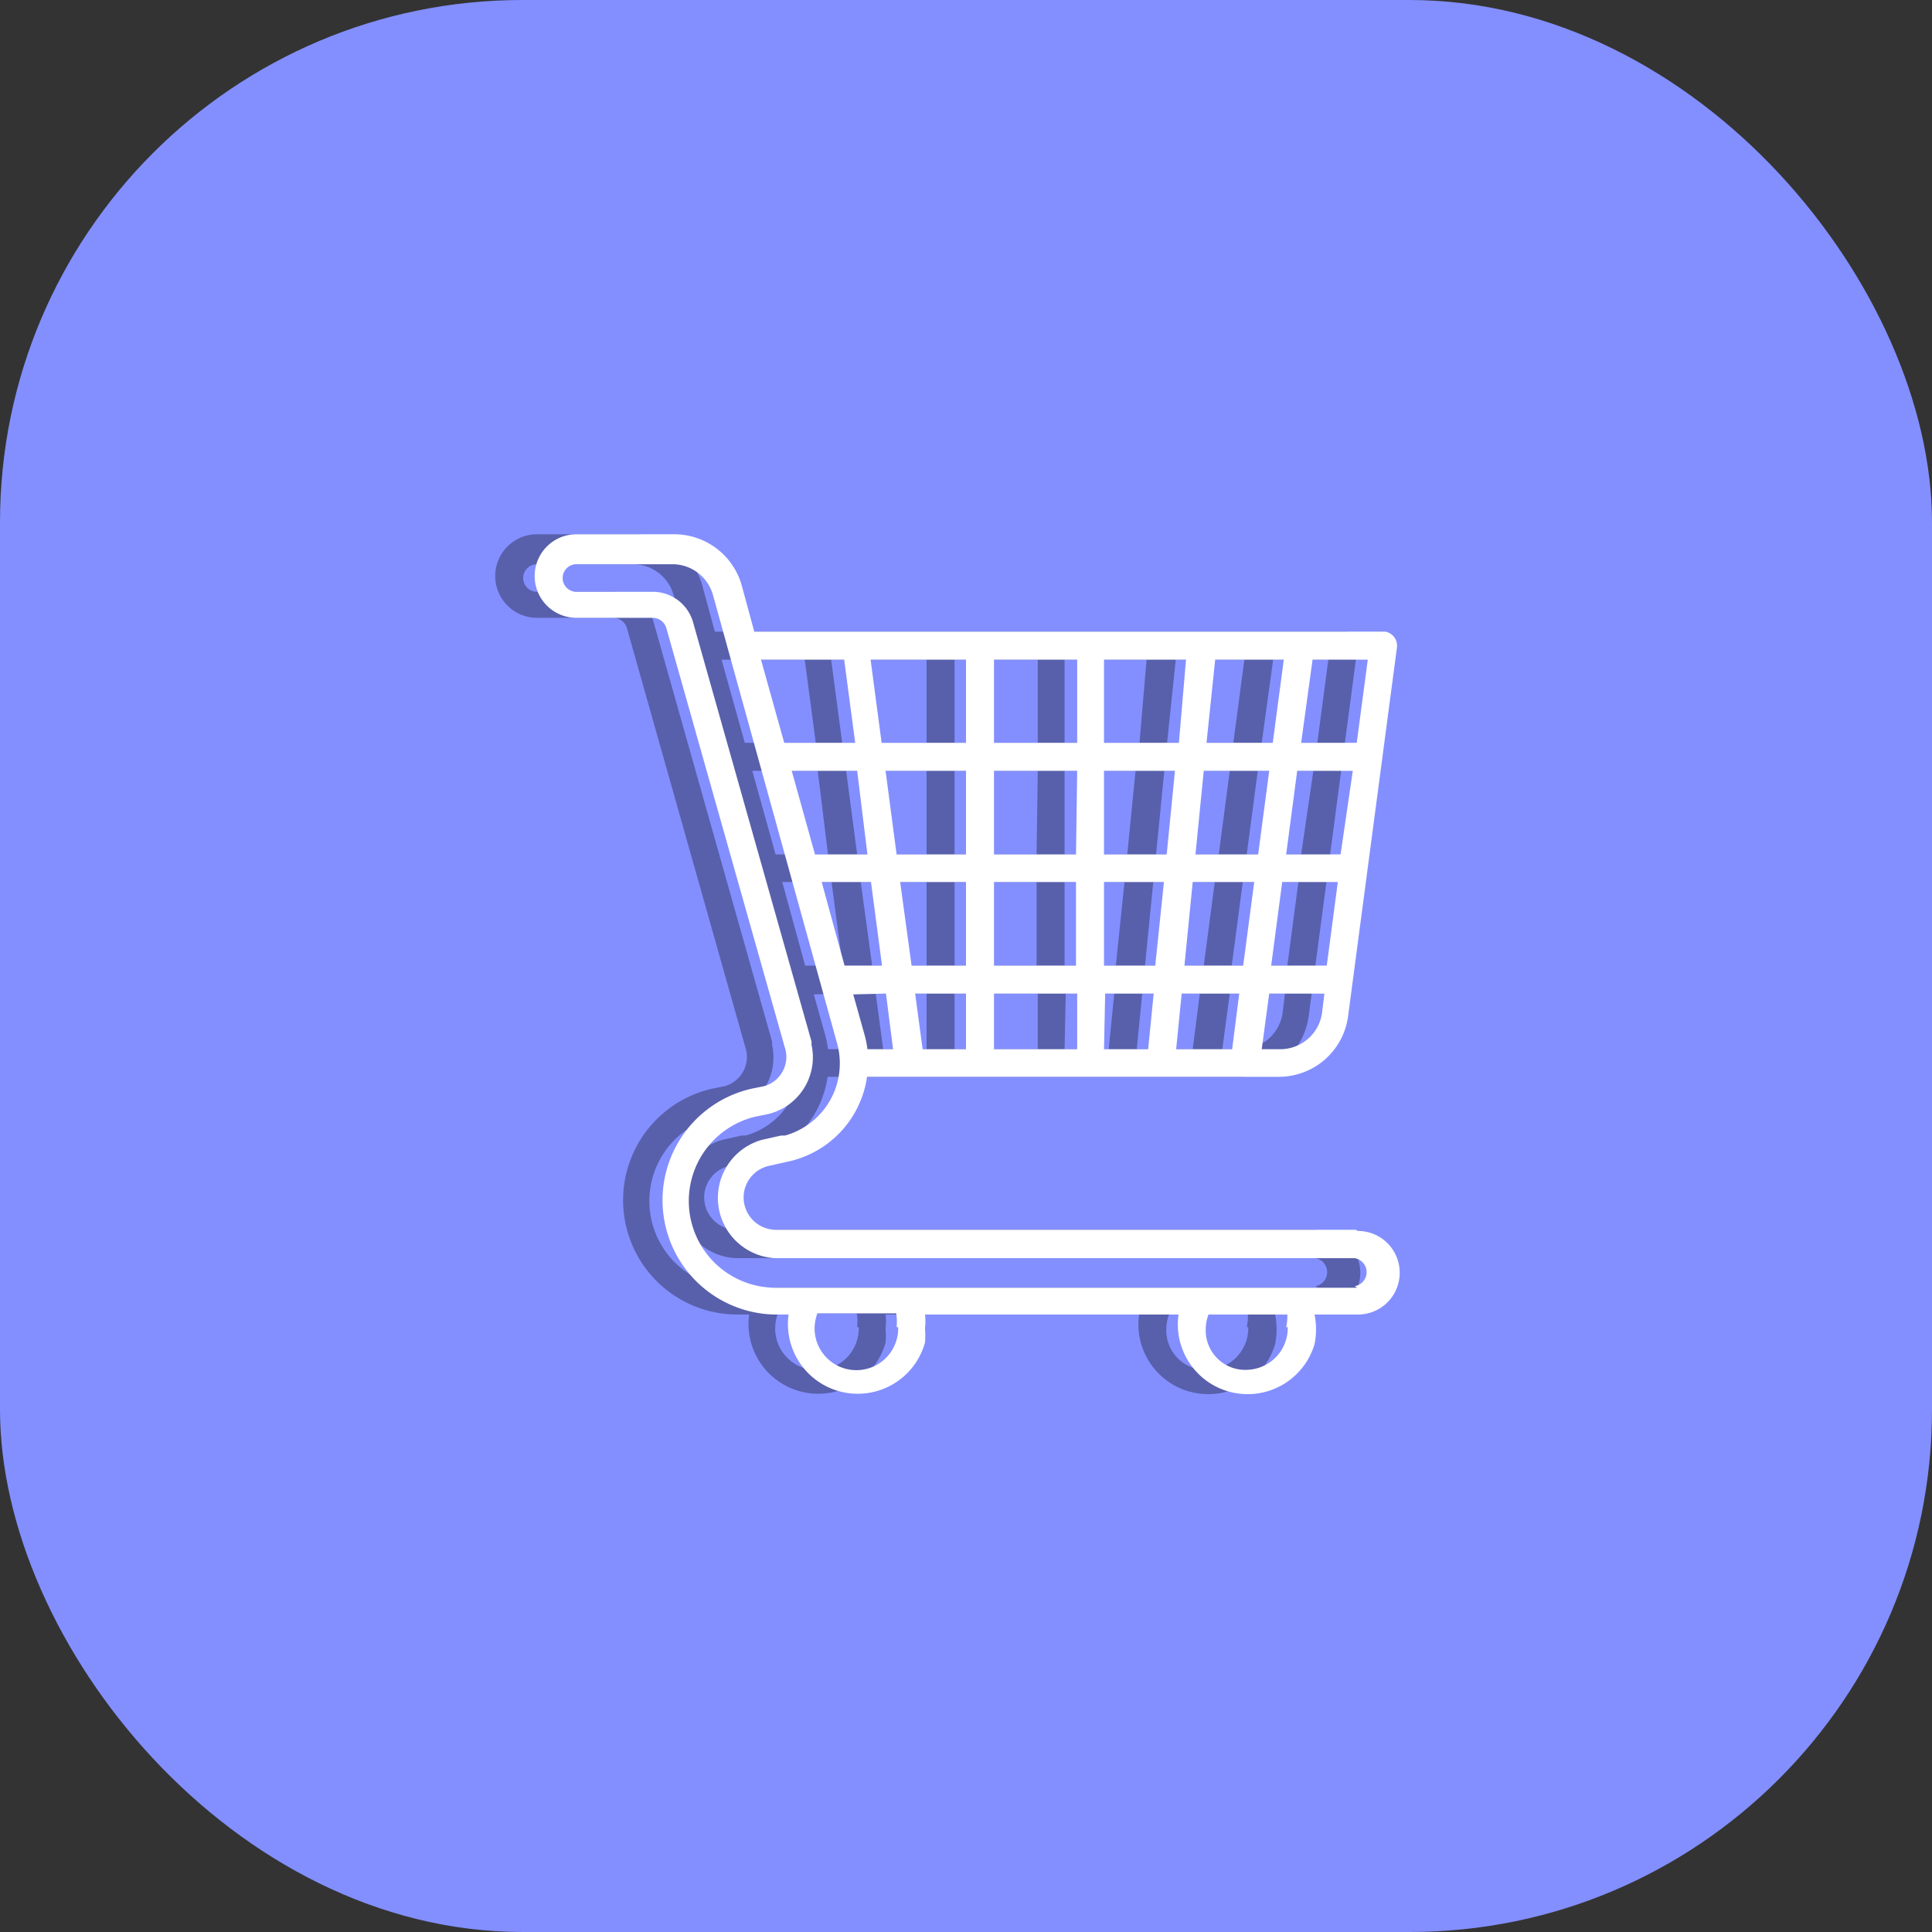
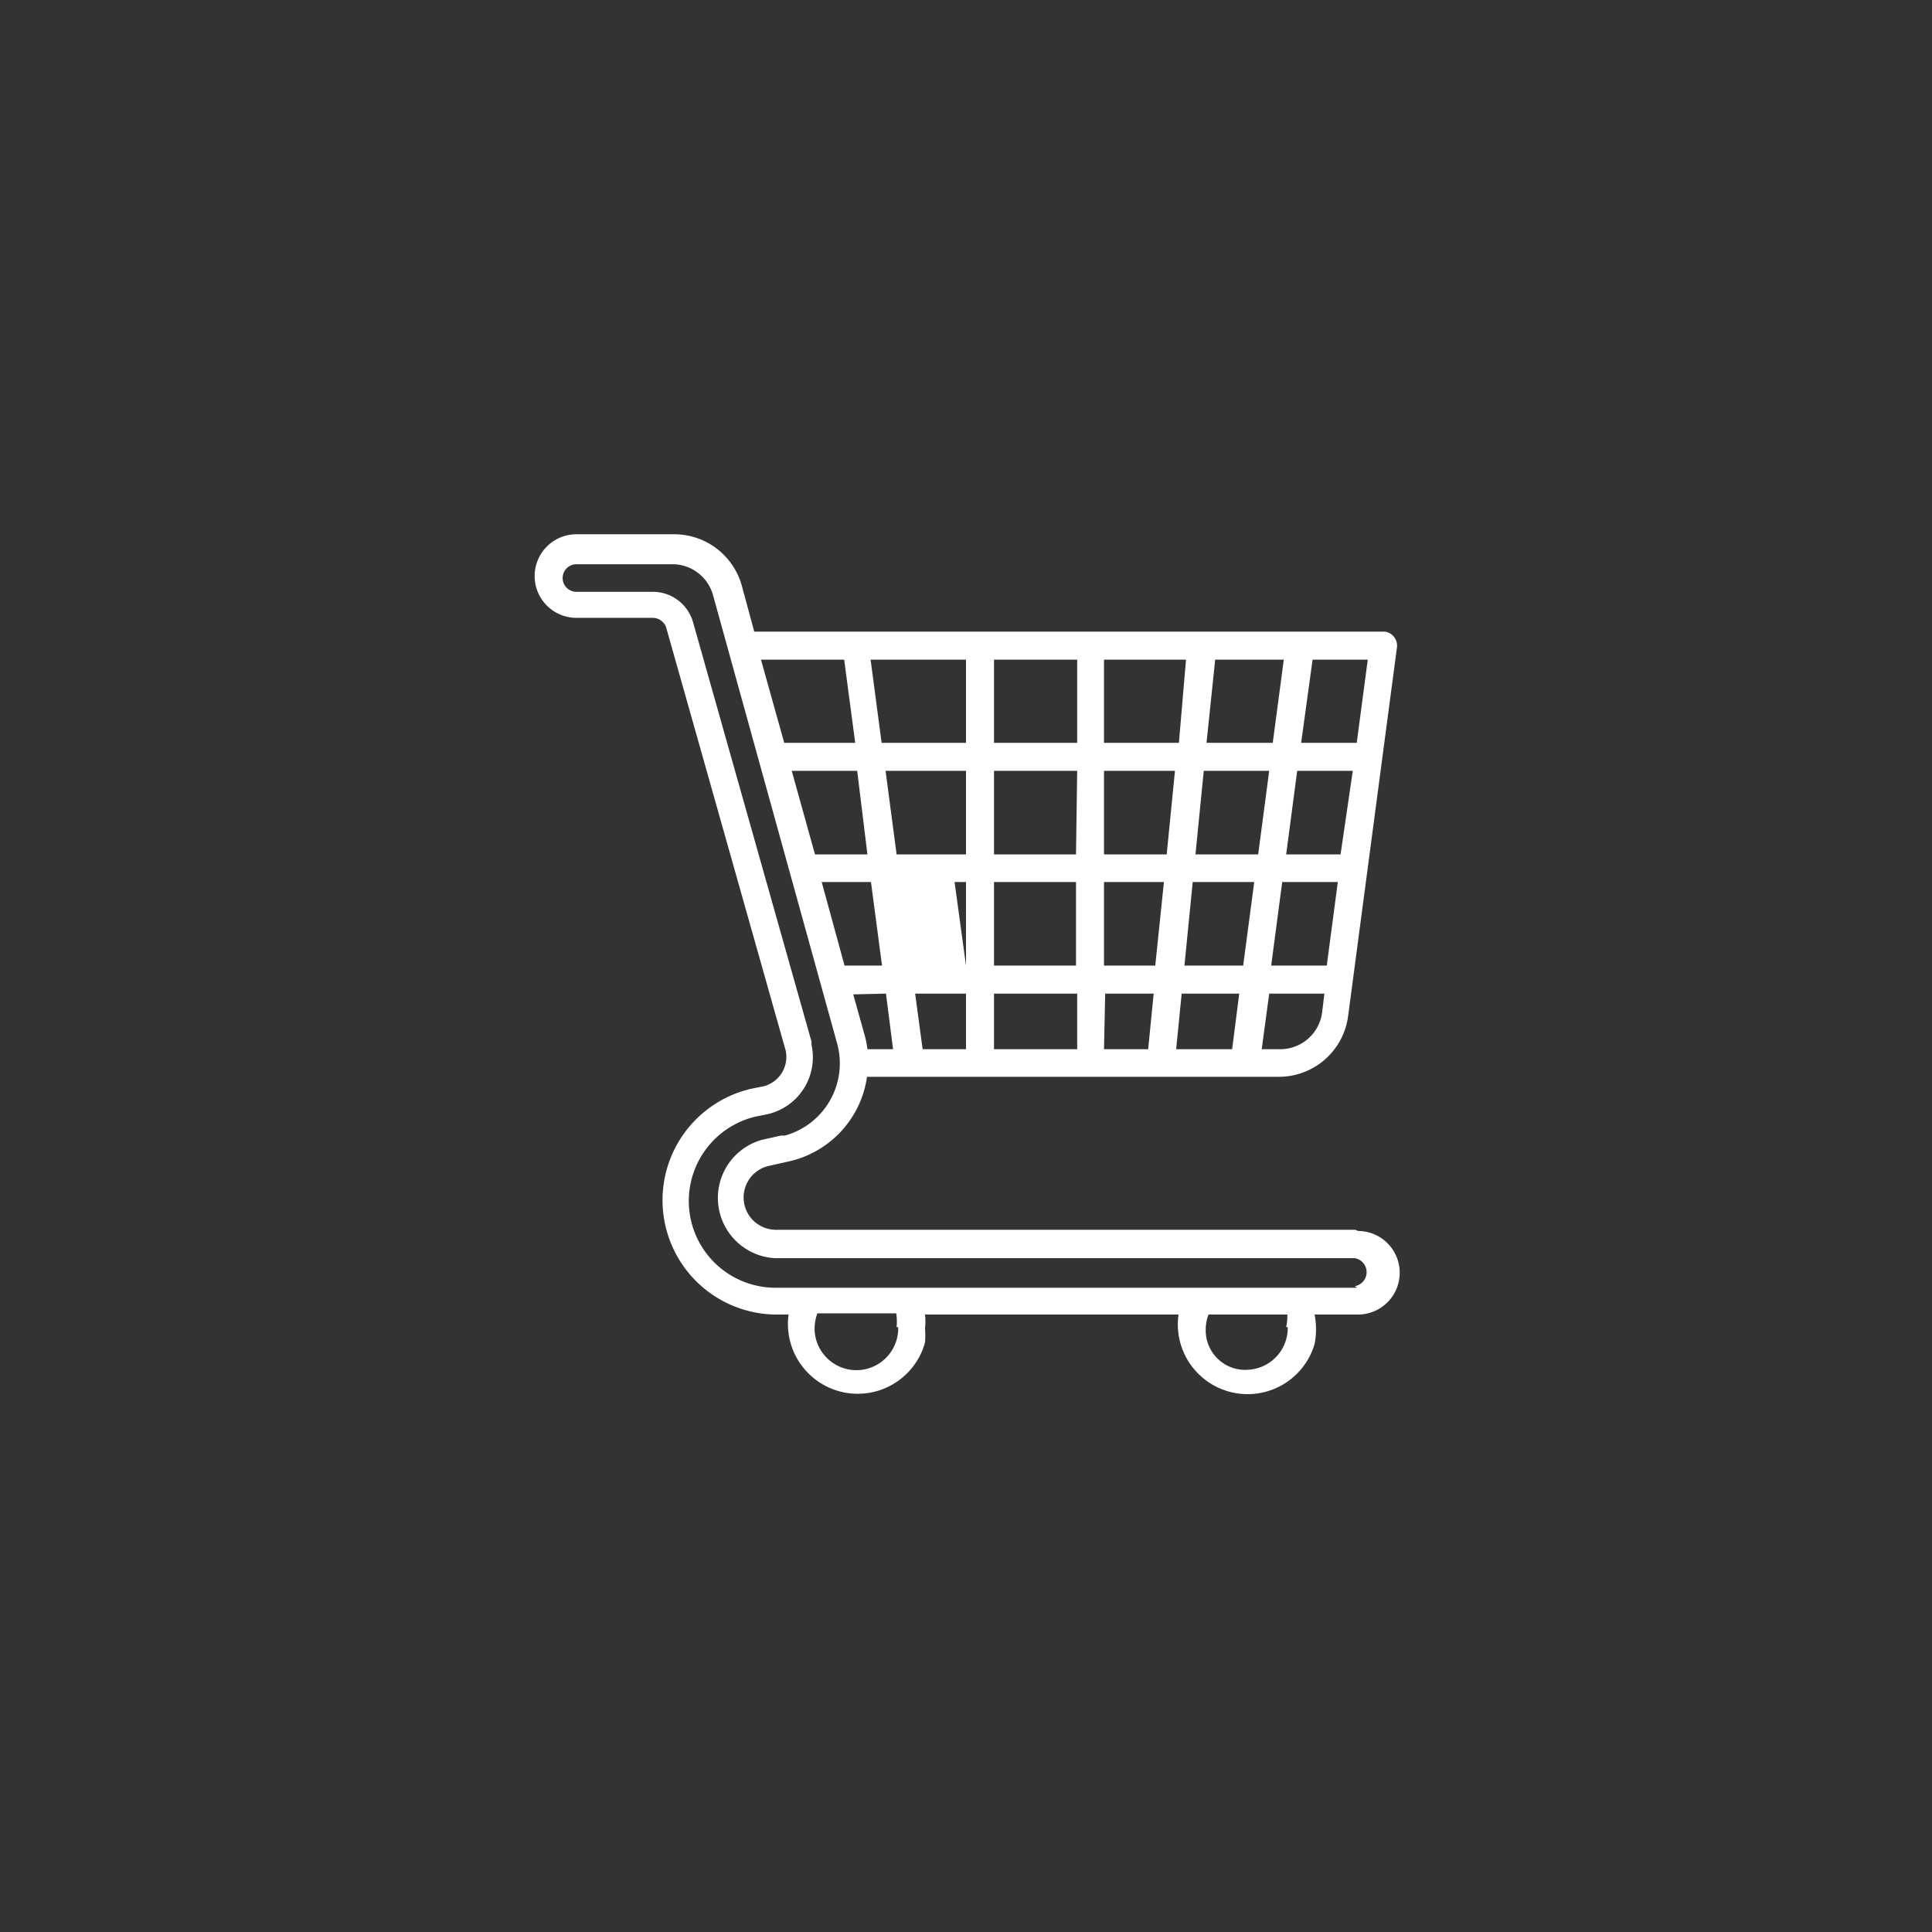
<svg xmlns="http://www.w3.org/2000/svg" viewBox="0 0 49 49">
  <rect x="0" y="0" width="49" height="49" fill="#333333" stroke="none" />
  <defs>
    <style>.cls-1{isolation:isolate;}.cls-2{fill:#838fff;}.cls-3{opacity:0.33;mix-blend-mode:multiply;}.cls-4{fill:#fff;}</style>
  </defs>
  <title>Industries icons</title>
  <g class="cls-1">
    <g id="Layer_1" data-name="Layer 1">
-       <rect class="cls-2" width="49" height="49" rx="13.25" ry="13.25" />
      <g class="cls-3">
-         <path d="M33.38,31.19H18.68a.82.82,0,0,1-.18-1.62l.49-.11a2.57,2.57,0,0,0,2-2.15H31.44a1.77,1.77,0,0,0,1.75-1.53l1.24-9.36a.36.36,0,0,0-.3-.4h-16l-.32-1.18a1.78,1.78,0,0,0-1.7-1.29H13.62a1.06,1.06,0,1,0,0,2.12h1.94a.36.36,0,0,1,.34.26l3,10.62a.77.77,0,0,1-.53,1h0l-.3.06a2.9,2.9,0,0,0,.63,5.73H19a1.77,1.77,0,0,0,3.46.71,2.1,2.1,0,0,0,0-.36,1.45,1.45,0,0,0,0-.35h6.43a1.77,1.77,0,0,0,3.45.75,1.89,1.89,0,0,0,0-.75h1.1a1.06,1.06,0,0,0,0-2.12ZM27,21.67V19.55h1.8l-.21,2.12Zm1.52.7-.22,2.12H27V22.37Zm-2.23-.7H24.21V19.55h2.11Zm0,.7v2.12H24.21V22.37ZM23.5,24.49H22.12l-.29-2.12H23.5Zm0,.71v1.41H22.4l-.19-1.41Zm.71,0h2.11v1.41H24.21Zm2.82,0h1.23l-.14,1.41H27Zm1.94,0h1.46l-.18,1.41H28.83Zm.07-.71.21-2.12h1.56l-.28,2.12Zm2.48-2.12h1.41l-.28,2.12H31.24Zm.1-.7.28-2.12h1.41L33,21.67Zm-.71,0H29.32l.21-2.12h1.66ZM29.6,18.84l.22-2.11h1.74l-.28,2.11Zm-.7,0H27V16.73h2.08Zm-2.58,0H24.21V16.73h2.11Zm-2.82,0H21.36l-.28-2.11H23.5Zm0,.71v2.12H21.74l-.28-2.12ZM21,21.67H19.67l-.59-2.12h1.66Zm.09.7.28,2.12h-.95l-.58-2.12Zm.38,2.83.18,1.41H21a2.45,2.45,0,0,0-.08-.39l-.28-1Zm9.94,1.41H31l.19-1.41h1.4l-.06.49A1.07,1.07,0,0,1,31.44,26.61Zm2-7.77H32l.29-2.11h1.4Zm-13-2.11.28,2.11H18.89l-.59-2.11Zm1.37,16.93a1.06,1.06,0,0,1-2.12.06,1.14,1.14,0,0,1,.07-.41h2A1.36,1.36,0,0,1,21.74,33.66Zm9.88,0a1.06,1.06,0,0,1-1,1.08,1,1,0,0,1-1.08-1,1.09,1.09,0,0,1,.07-.4h2A1.36,1.36,0,0,1,31.62,33.66Zm1.76-1H18.64a2.2,2.2,0,0,1-.48-4.34l.3-.06a1.48,1.48,0,0,0,1.12-1.77.24.24,0,0,0,0-.08l-3-10.62a1.06,1.06,0,0,0-1-.78H13.62a.35.35,0,0,1-.35-.35.35.35,0,0,1,.35-.35h2.46a1.07,1.07,0,0,1,1,.77l3.15,11.38a1.9,1.9,0,0,1-1.32,2.34l-.1,0-.49.11a1.53,1.53,0,0,0,.34,3h14.7a.36.36,0,0,1,0,.71Z" />
-       </g>
+         </g>
      <g id="Layer_30" data-name="Layer 30">
-         <path class="cls-4" d="M34.38,31.19H19.68a.82.82,0,0,1-.18-1.62l.49-.11a2.57,2.57,0,0,0,2-2.15H32.44a1.77,1.77,0,0,0,1.75-1.53l1.24-9.36a.36.36,0,0,0-.3-.4h-16l-.32-1.18a1.78,1.78,0,0,0-1.7-1.29H14.62a1.06,1.06,0,1,0,0,2.12h1.94a.36.36,0,0,1,.34.26l3,10.62a.77.77,0,0,1-.53,1h0l-.3.06a2.9,2.9,0,0,0,.63,5.73H20a1.77,1.77,0,0,0,3.46.71,2.1,2.1,0,0,0,0-.36,1.45,1.45,0,0,0,0-.35h6.43a1.77,1.77,0,0,0,3.45.75,1.89,1.89,0,0,0,0-.75h1.1a1.06,1.06,0,0,0,0-2.12ZM28,21.67V19.55h1.8l-.21,2.12Zm1.52.7-.22,2.12H28V22.37Zm-2.23-.7H25.21V19.55h2.11Zm0,.7v2.12H25.21V22.37ZM24.5,24.49H23.12l-.29-2.12H24.5Zm0,.71v1.41H23.4l-.19-1.41Zm.71,0h2.11v1.41H25.21Zm2.82,0h1.23l-.14,1.41H28Zm1.94,0h1.46l-.18,1.41H29.83Zm.07-.71.21-2.12h1.56l-.28,2.12Zm2.48-2.12h1.41l-.28,2.12H32.24Zm.1-.7.28-2.12h1.41L34,21.67Zm-.71,0H30.32l.21-2.12h1.66ZM30.6,18.84l.22-2.11h1.74l-.28,2.11Zm-.7,0H28V16.73h2.08Zm-2.58,0H25.21V16.73h2.11Zm-2.82,0H22.36l-.28-2.11H24.5Zm0,.71v2.12H22.74l-.28-2.12ZM22,21.67H20.67l-.59-2.12h1.66Zm.09.7.28,2.12h-.95l-.58-2.12Zm.38,2.83.18,1.41H22a2.45,2.45,0,0,0-.08-.39l-.28-1Zm9.94,1.41H32l.19-1.41h1.4l-.06.49A1.07,1.07,0,0,1,32.44,26.61Zm2-7.77H33l.29-2.11h1.4Zm-13-2.11.28,2.11H19.89l-.59-2.11Zm1.37,16.93a1.06,1.06,0,0,1-2.12.06,1.14,1.14,0,0,1,.07-.41h2A1.36,1.36,0,0,1,22.74,33.66Zm9.88,0a1.06,1.06,0,0,1-1,1.08,1,1,0,0,1-1.08-1,1.09,1.09,0,0,1,.07-.4h2A1.36,1.36,0,0,1,32.62,33.66Zm1.76-1H19.64a2.2,2.2,0,0,1-.48-4.34l.3-.06a1.48,1.48,0,0,0,1.12-1.77.24.24,0,0,0,0-.08l-3-10.62a1.06,1.06,0,0,0-1-.78H14.62a.35.35,0,0,1-.35-.35.35.35,0,0,1,.35-.35h2.46a1.07,1.07,0,0,1,1,.77l3.15,11.38a1.9,1.9,0,0,1-1.32,2.34l-.1,0-.49.11a1.53,1.53,0,0,0,.34,3h14.7a.36.36,0,0,1,0,.71Z" />
+         <path class="cls-4" d="M34.38,31.19H19.68a.82.82,0,0,1-.18-1.62l.49-.11a2.57,2.57,0,0,0,2-2.15H32.44a1.77,1.77,0,0,0,1.75-1.53l1.24-9.36a.36.36,0,0,0-.3-.4h-16l-.32-1.18a1.78,1.78,0,0,0-1.7-1.29H14.62a1.06,1.06,0,1,0,0,2.12h1.94a.36.36,0,0,1,.34.26l3,10.62a.77.77,0,0,1-.53,1h0l-.3.06a2.9,2.9,0,0,0,.63,5.73H20a1.77,1.77,0,0,0,3.46.71,2.1,2.1,0,0,0,0-.36,1.45,1.45,0,0,0,0-.35h6.43a1.77,1.77,0,0,0,3.45.75,1.89,1.89,0,0,0,0-.75h1.1a1.06,1.06,0,0,0,0-2.12ZM28,21.67V19.55h1.8l-.21,2.12Zm1.52.7-.22,2.12H28V22.37Zm-2.23-.7H25.21V19.55h2.11Zm0,.7v2.12H25.21V22.37ZM24.5,24.49l-.29-2.12H24.5Zm0,.71v1.41H23.4l-.19-1.41Zm.71,0h2.11v1.41H25.21Zm2.82,0h1.23l-.14,1.41H28Zm1.94,0h1.46l-.18,1.41H29.83Zm.07-.71.21-2.12h1.56l-.28,2.12Zm2.48-2.12h1.41l-.28,2.12H32.24Zm.1-.7.28-2.12h1.41L34,21.67Zm-.71,0H30.32l.21-2.12h1.66ZM30.6,18.84l.22-2.11h1.74l-.28,2.11Zm-.7,0H28V16.73h2.08Zm-2.58,0H25.21V16.73h2.11Zm-2.82,0H22.36l-.28-2.11H24.5Zm0,.71v2.12H22.74l-.28-2.12ZM22,21.67H20.67l-.59-2.12h1.66Zm.09.7.28,2.12h-.95l-.58-2.12Zm.38,2.83.18,1.41H22a2.45,2.45,0,0,0-.08-.39l-.28-1Zm9.94,1.41H32l.19-1.41h1.4l-.06.49A1.07,1.07,0,0,1,32.44,26.61Zm2-7.77H33l.29-2.11h1.4Zm-13-2.11.28,2.11H19.89l-.59-2.11Zm1.37,16.93a1.06,1.06,0,0,1-2.12.06,1.14,1.14,0,0,1,.07-.41h2A1.36,1.36,0,0,1,22.74,33.66Zm9.88,0a1.06,1.06,0,0,1-1,1.08,1,1,0,0,1-1.08-1,1.09,1.09,0,0,1,.07-.4h2A1.36,1.36,0,0,1,32.62,33.66Zm1.76-1H19.64a2.2,2.2,0,0,1-.48-4.34l.3-.06a1.48,1.48,0,0,0,1.12-1.77.24.24,0,0,0,0-.08l-3-10.62a1.06,1.06,0,0,0-1-.78H14.62a.35.35,0,0,1-.35-.35.35.35,0,0,1,.35-.35h2.46a1.07,1.07,0,0,1,1,.77l3.15,11.38a1.9,1.9,0,0,1-1.32,2.34l-.1,0-.49.11a1.53,1.53,0,0,0,.34,3h14.7a.36.36,0,0,1,0,.71Z" />
      </g>
    </g>
  </g>
</svg>